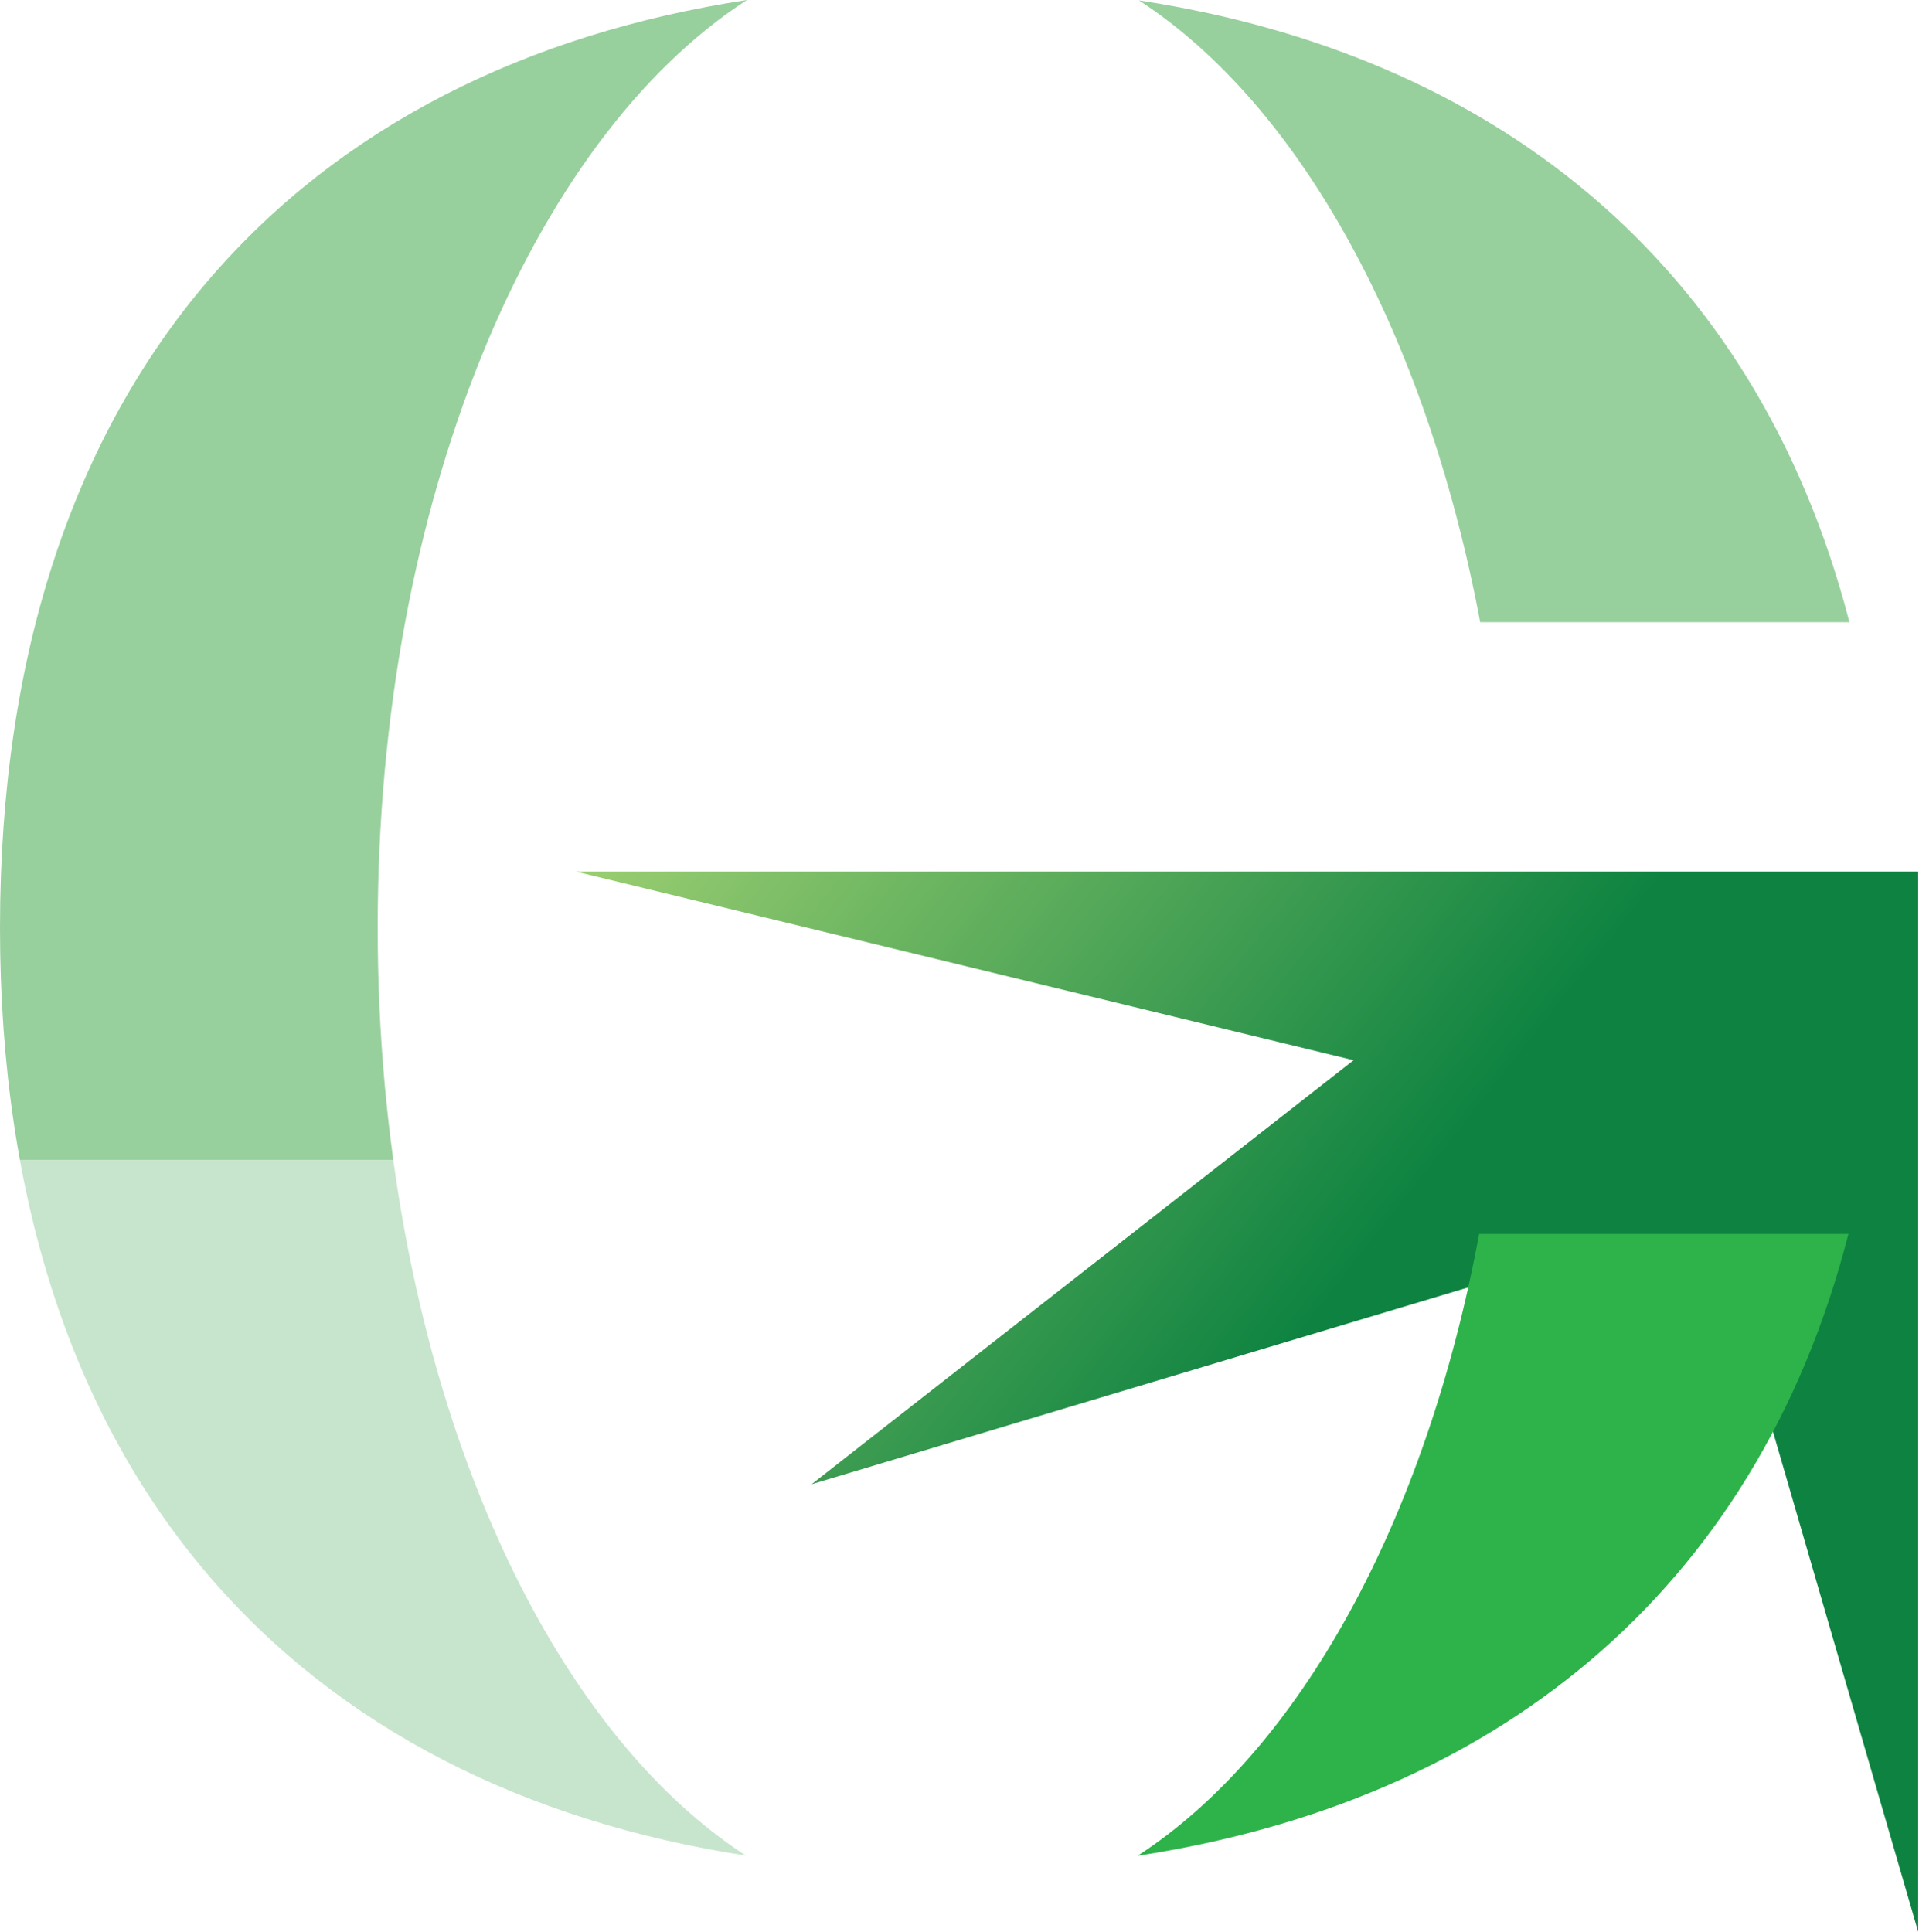
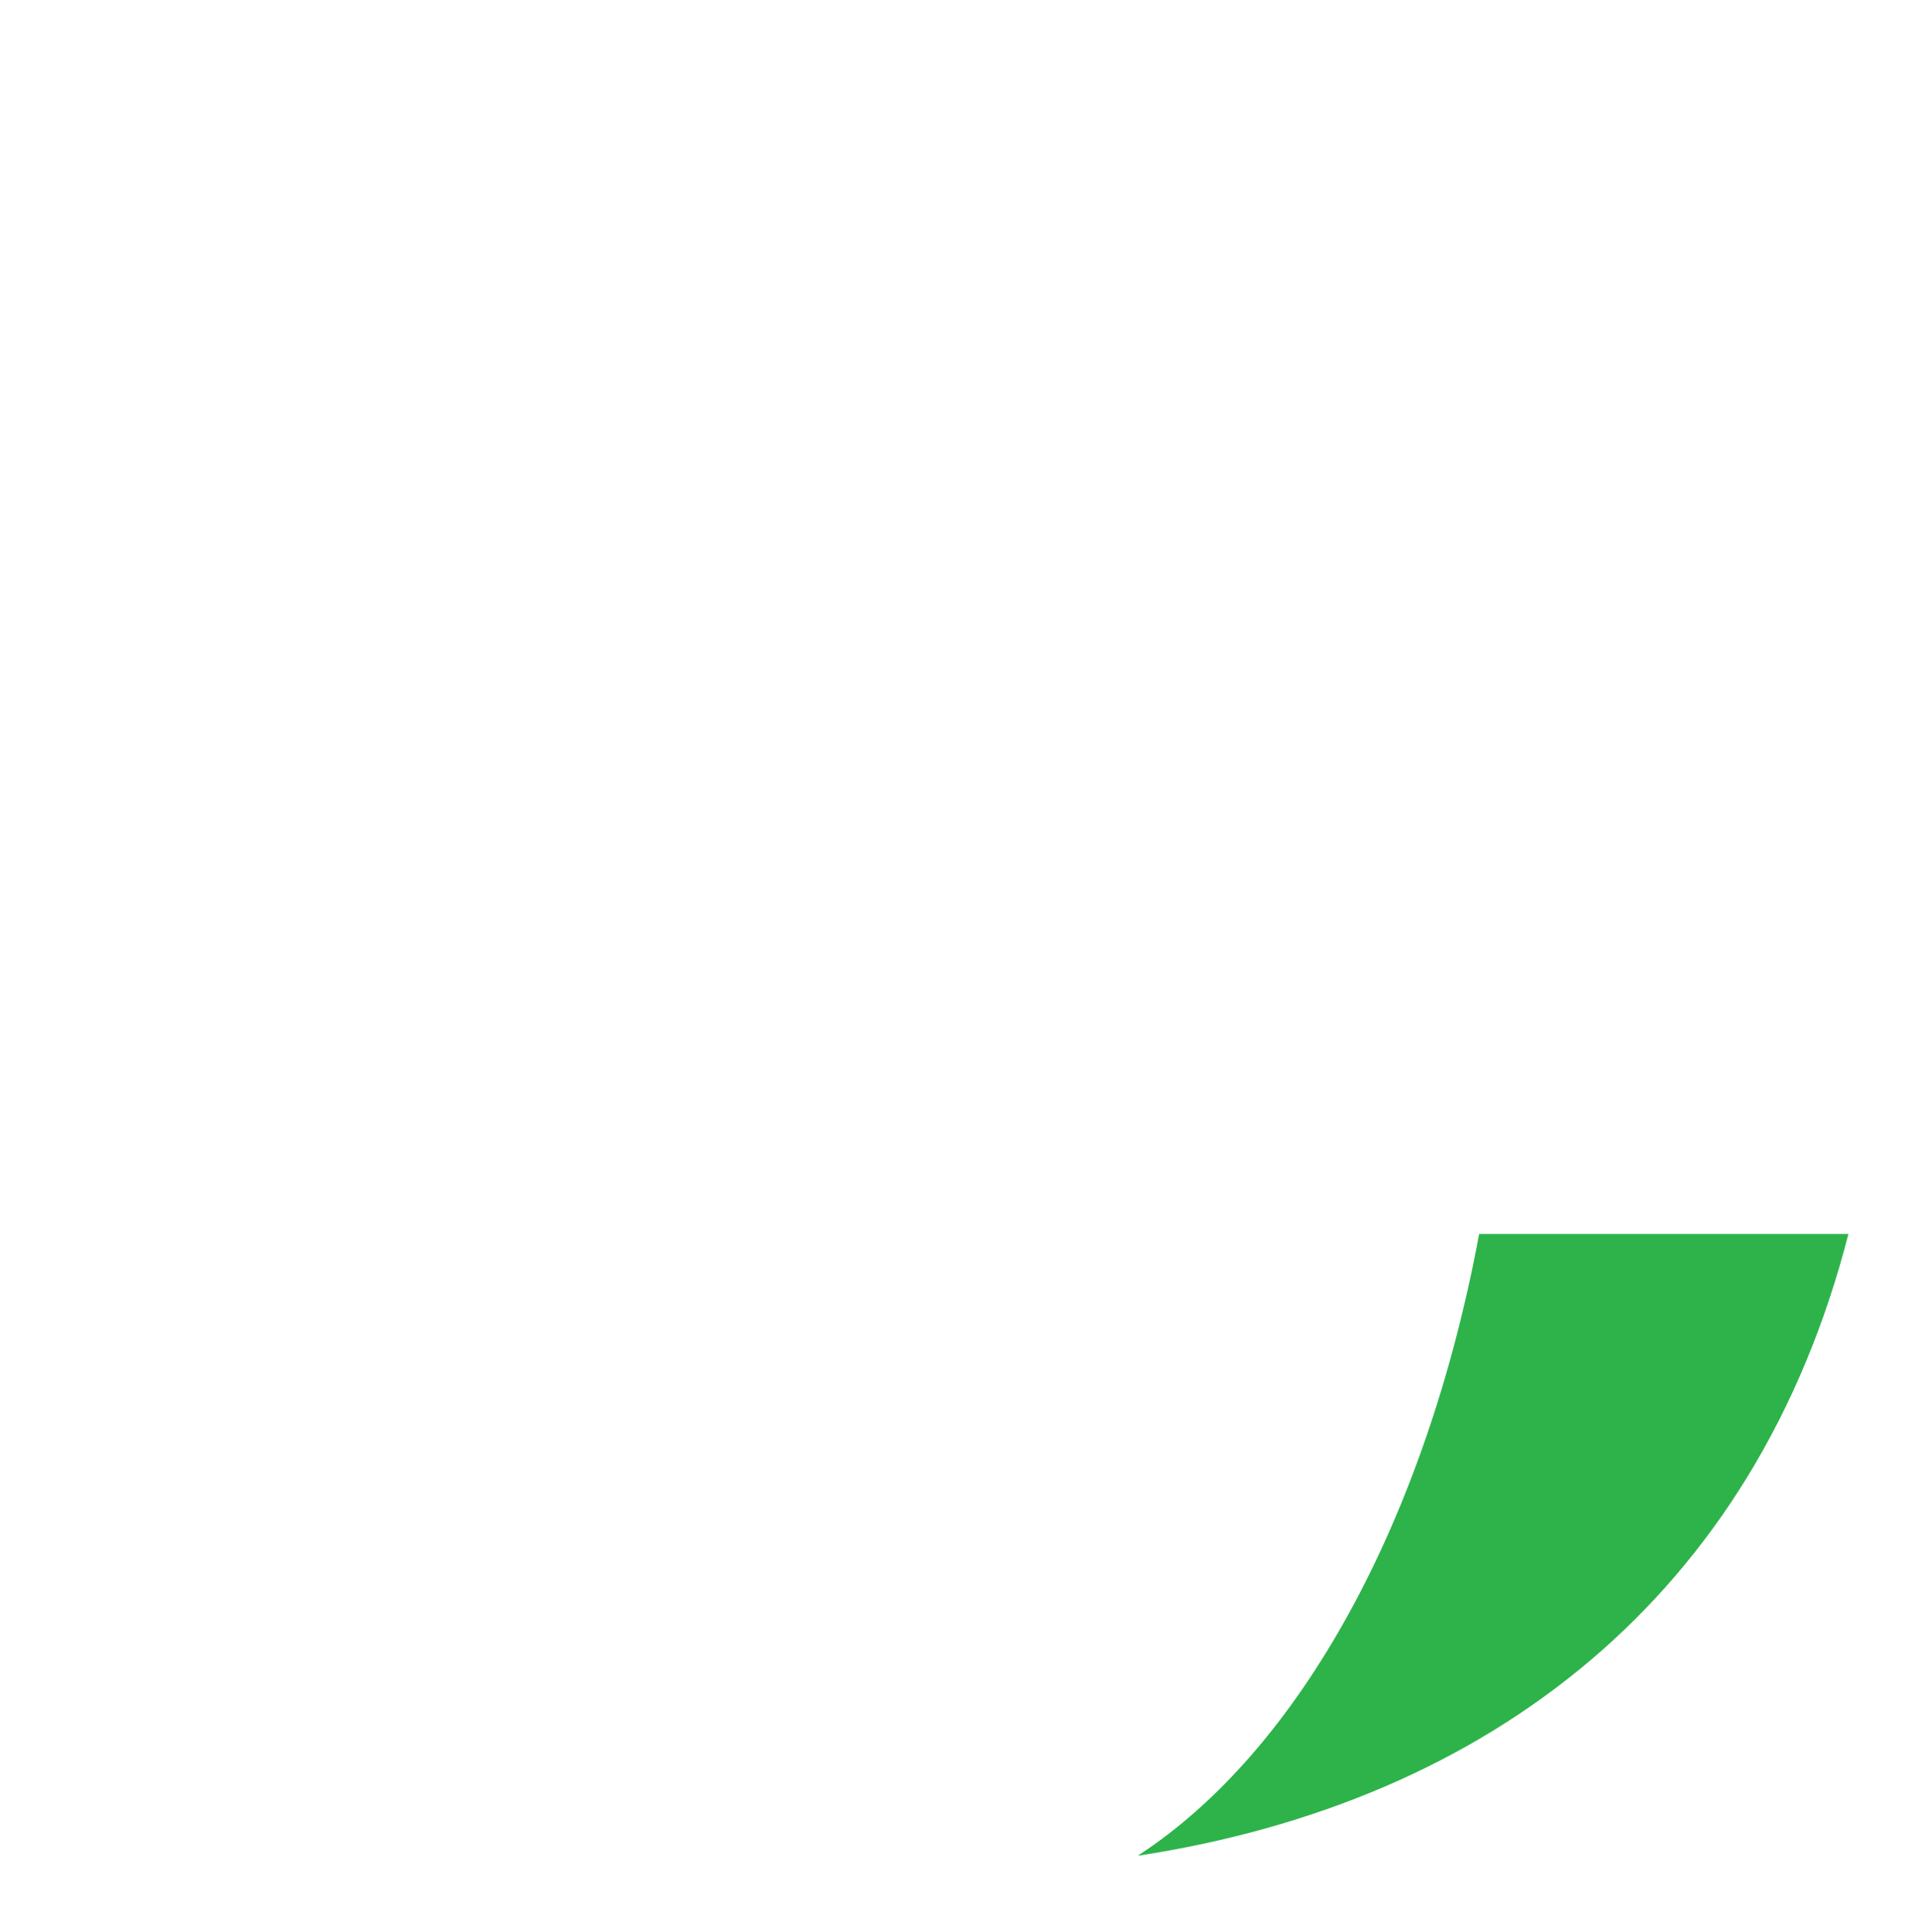
<svg xmlns="http://www.w3.org/2000/svg" id="Layer_1" data-name="Layer 1" viewBox="0 0 93.54 94.17">
  <defs>
    <style>.cls-1{fill:url(#linear-gradient);}.cls-2{fill:url(#linear-gradient-2);}.cls-3{fill:#98d09d;}.cls-4{fill:#2db34a;}</style>
    <linearGradient id="linear-gradient" x1="-351.83" y1="243.53" x2="-363.95" y2="253.1" gradientTransform="matrix(2.7, 0, 0, -2.7, 1031.85, 729.32)" gradientUnits="userSpaceOnUse">
      <stop offset="0" stop-color="#0e8341" />
      <stop offset="1" stop-color="#9bce71" />
    </linearGradient>
    <linearGradient id="linear-gradient-2" x1="-370.4" y1="248.56" x2="-370.4" y2="231.81" gradientTransform="matrix(2.7, 0, 0, -2.7, 1031.85, 729.32)" gradientUnits="userSpaceOnUse">
      <stop offset="0" stop-color="#98d09d" />
      <stop offset="0.25" stop-color="#98d09d" />
      <stop offset="0.25" stop-color="#c7e5cc" />
      <stop offset="0.5" stop-color="#c7e5cc" />
    </linearGradient>
  </defs>
  <g id="symbol">
    <g id="construct">
      <g id="Layer_1-2" data-name="Layer 1">
-         <path class="cls-1" d="M53.15,85.33,87.61,75,83,95.67,99.09,79.59l8,27.56V55.47H41.67l37.9,9.19Z" transform="translate(-13.59 -12.98)" />
-       </g>
+         </g>
      <g id="Layer_1-3" data-name="Layer 1">
-         <path class="cls-2" d="M49.94,103.43C39.44,96.6,32,78.93,32,58.2s7.47-38.41,18-45.22C28.52,16.26,13.59,31.08,13.59,58.2S28.52,100.13,49.94,103.43Z" transform="translate(-13.59 -12.98)" />
-         <path class="cls-3" d="M69.11,13c7.86,5.11,14,16.3,16.63,30.31h18C99.16,25.61,86.2,15.6,69.11,13Z" transform="translate(-13.59 -12.98)" />
        <path class="cls-4" d="M69.11,103.43c17.09-2.63,30.05-12.64,34.58-30.3h-18c-2.6,14-8.77,25.19-16.63,30.3Z" transform="translate(-13.59 -12.98)" />
      </g>
    </g>
  </g>
</svg>